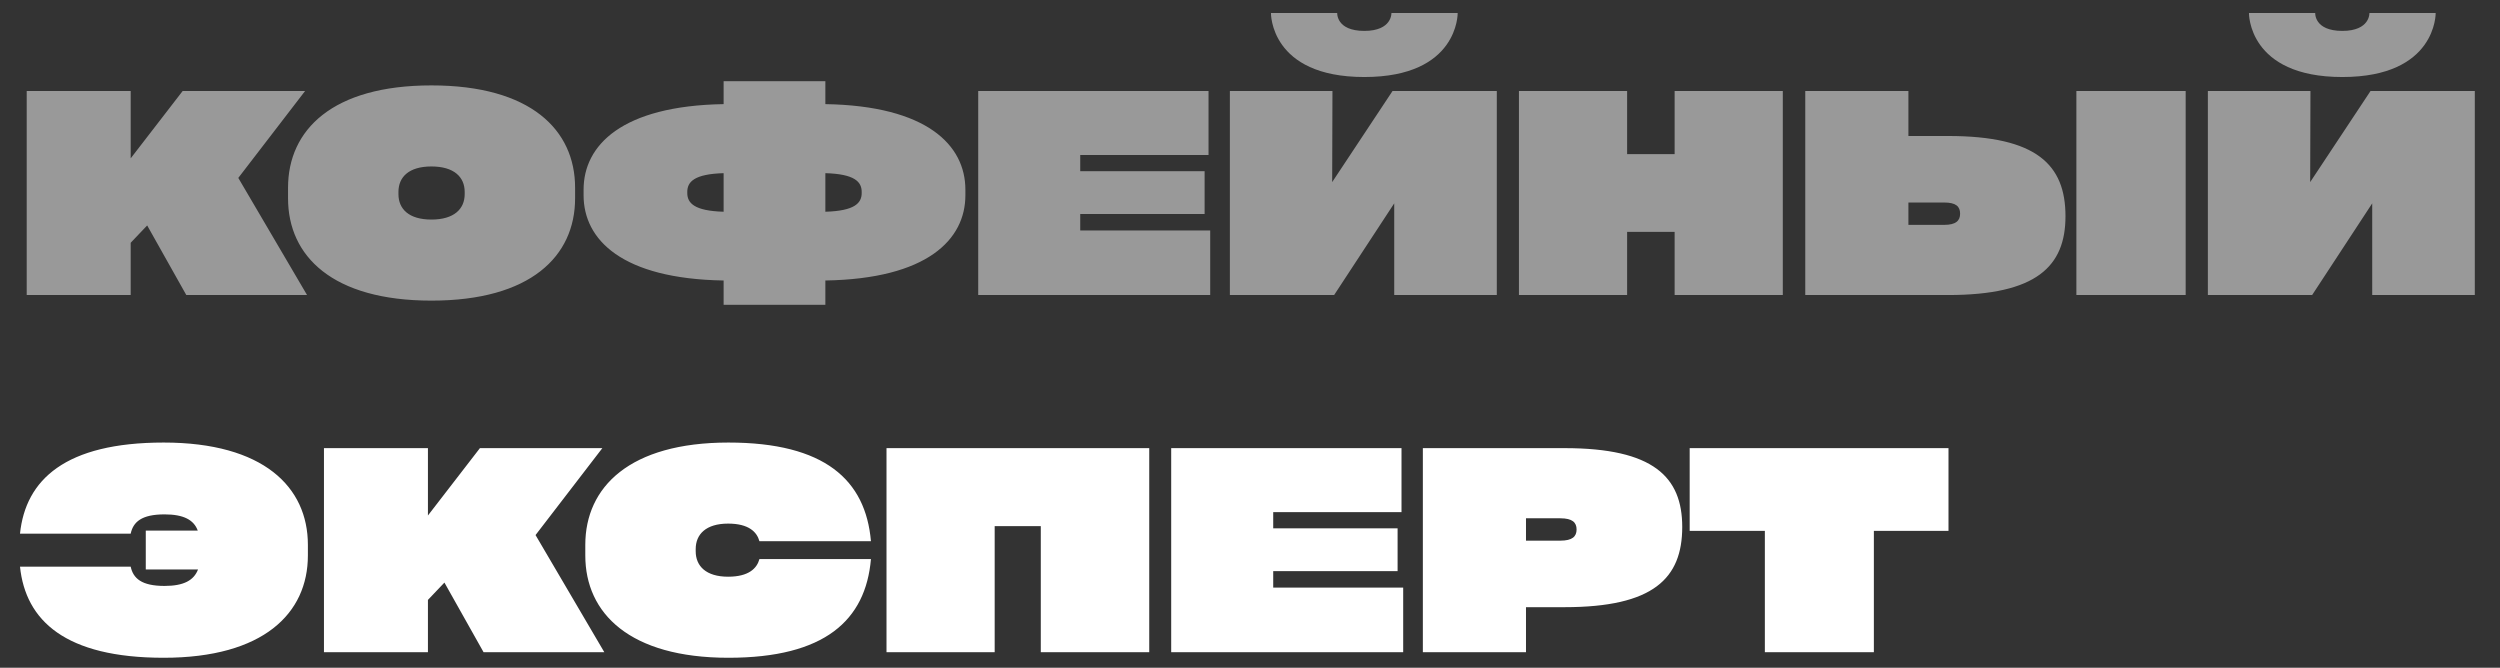
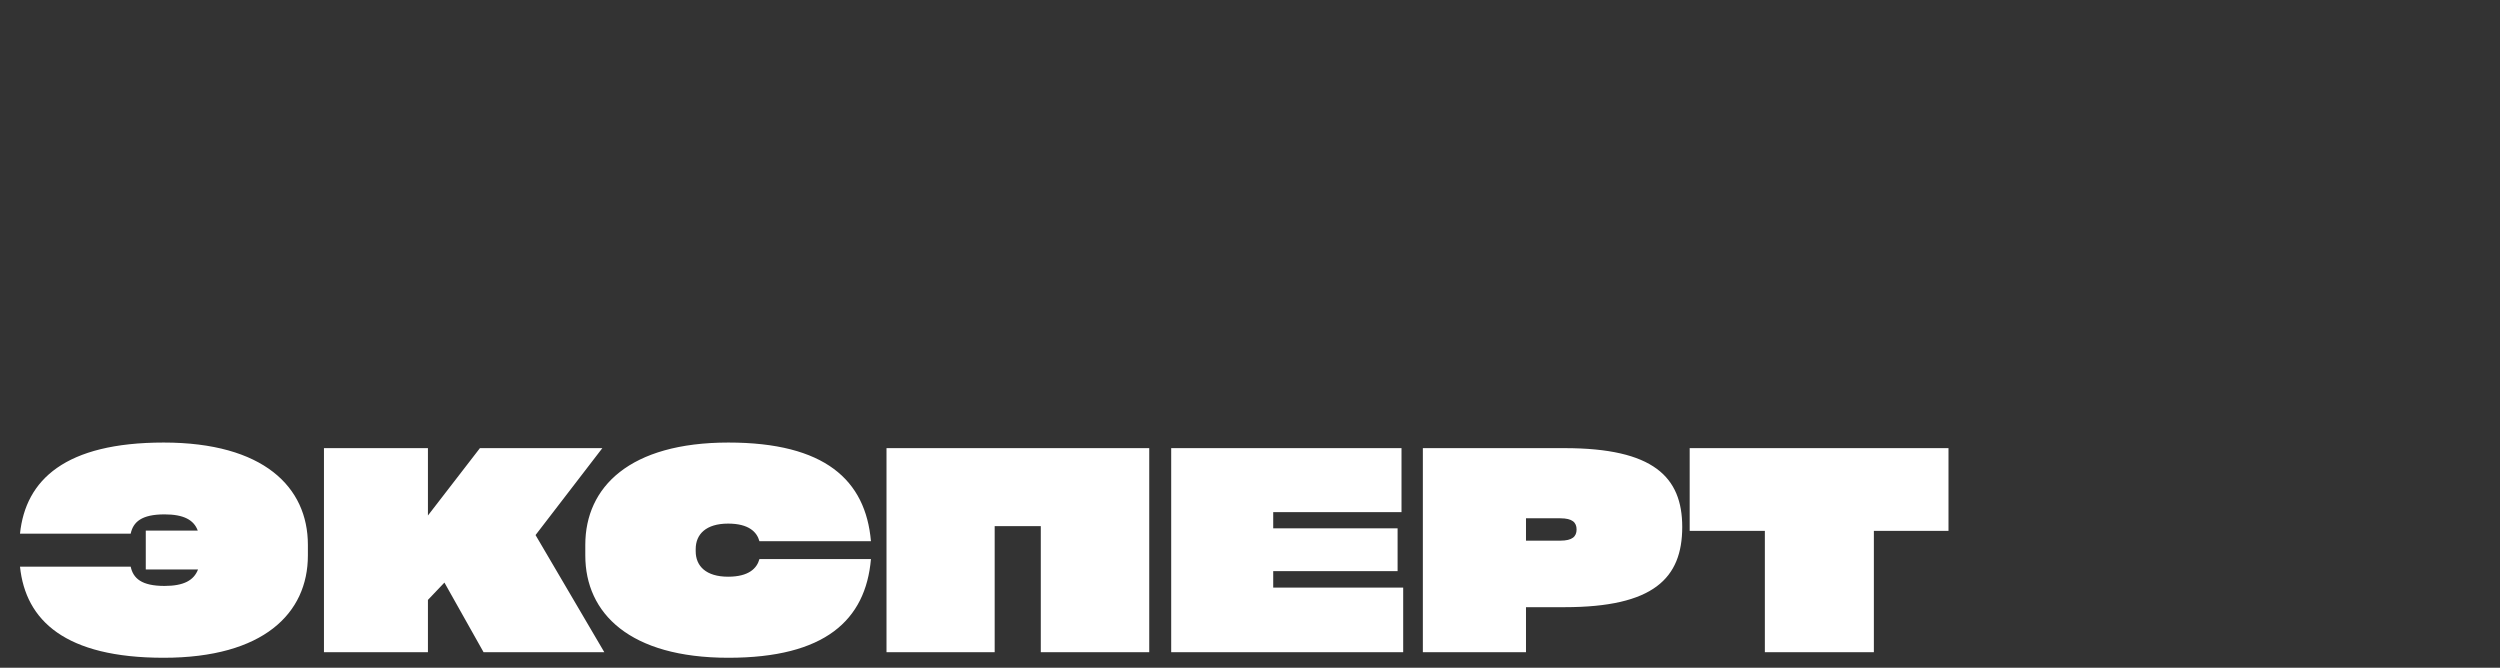
<svg xmlns="http://www.w3.org/2000/svg" width="161" height="43" viewBox="0 0 161 43" fill="none">
  <rect x="0" y="0" width="161" height="43" fill="#333333" stroke="none" />
-   <path d="M19.774 19H11.998L9.478 14.518L8.416 15.634V19H1.72V5.86H8.416V10.198L11.764 5.86H19.648L15.346 11.458L19.774 19ZM27.784 19.36C21.412 19.36 18.55 16.498 18.55 12.772V12.088C18.55 8.362 21.412 5.5 27.784 5.5C34.174 5.5 37.036 8.362 37.036 12.088V12.772C37.036 16.498 34.174 19.36 27.784 19.36ZM27.784 14.14C29.242 14.14 29.926 13.456 29.926 12.502V12.358C29.926 11.404 29.242 10.72 27.784 10.72C26.326 10.72 25.66 11.404 25.66 12.358V12.502C25.66 13.456 26.326 14.14 27.784 14.14ZM53.153 5.23V6.706C59.705 6.814 62.171 9.352 62.171 12.214V12.574C62.171 15.436 59.705 17.956 53.153 18.064V19.63H46.601V18.064C40.049 17.956 37.583 15.436 37.583 12.574V12.214C37.583 9.352 40.049 6.814 46.601 6.706V5.23H53.153ZM44.261 12.358V12.43C44.261 13.078 44.711 13.582 46.601 13.636V11.152C44.711 11.206 44.261 11.71 44.261 12.358ZM55.493 12.43V12.358C55.493 11.71 55.043 11.206 53.153 11.152V13.636C55.043 13.582 55.493 13.078 55.493 12.43ZM77.937 19H62.997V5.86H77.829V9.982H69.567V11.026H77.577V13.78H69.567V14.842H77.937V19ZM81.85 0.838H86.116C86.116 0.838 86.044 1.99 87.862 1.99C89.662 1.99 89.608 0.838 89.608 0.838H93.874C93.874 0.838 93.946 4.96 87.862 4.96C81.778 4.96 81.85 0.838 81.85 0.838ZM85.792 11.728L89.68 5.86H96.394V19H89.788V13.096L85.918 19H79.204V5.86H85.81L85.792 11.728ZM107.846 9.928V5.86H114.812V19H107.846V14.932H104.786V19H97.82V5.86H104.786V9.928H107.846ZM122.901 8.758H125.457C131.163 8.758 133.017 10.612 133.017 13.924C133.017 17.146 131.163 19 125.457 19H116.259V5.86H122.901V8.758ZM133.719 19V5.86H140.757V19H133.719ZM122.901 14.482H125.205C125.961 14.482 126.231 14.212 126.231 13.762C126.231 13.294 125.961 13.042 125.205 13.042H122.901V14.482ZM144.833 0.838H149.099C149.099 0.838 149.027 1.99 150.845 1.99C152.645 1.99 152.591 0.838 152.591 0.838H156.857C156.857 0.838 156.929 4.96 150.845 4.96C144.761 4.96 144.833 0.838 144.833 0.838ZM148.775 11.728L152.663 5.86H159.377V19H152.771V13.096L148.901 19H142.187V5.86H148.793L148.775 11.728Z" fill="white" fill-opacity="0.5" />
  <path d="M9.388 36.672V34.17H12.736C12.484 33.486 11.836 33.126 10.594 33.126C9.118 33.126 8.578 33.612 8.416 34.368H1.288C1.648 30.894 4.204 28.5 10.54 28.5C16.966 28.5 19.828 31.362 19.828 35.088V35.772C19.828 39.498 16.966 42.36 10.54 42.36C4.204 42.36 1.648 39.966 1.288 36.492H8.416C8.578 37.248 9.118 37.734 10.594 37.734C11.836 37.734 12.484 37.374 12.754 36.672H9.388ZM38.917 42H31.141L28.621 37.518L27.559 38.634V42H20.863V28.86H27.559V33.198L30.907 28.86H38.791L34.489 34.458L38.917 42ZM37.693 35.772V35.088C37.693 31.362 40.555 28.5 46.909 28.5C53.119 28.5 55.747 30.912 56.089 34.854H48.907C48.745 34.26 48.223 33.72 46.891 33.72C45.469 33.72 44.803 34.404 44.803 35.358V35.502C44.803 36.456 45.469 37.14 46.891 37.14C48.223 37.14 48.745 36.6 48.907 36.006H56.089C55.747 39.948 53.119 42.36 46.909 42.36C40.555 42.36 37.693 39.498 37.693 35.772ZM64.057 42H57.091V28.86H74.011V42H67.027V33.882H64.057V42ZM90.365 42H75.425V28.86H90.257V32.982H81.995V34.026H90.005V36.78H81.995V37.842H90.365V42ZM91.632 28.86H100.758C106.482 28.86 108.336 30.714 108.336 33.936C108.336 37.248 106.482 39.102 100.758 39.102H98.274V42H91.632V28.86ZM98.274 34.818H100.488C101.262 34.818 101.532 34.548 101.532 34.098C101.532 33.648 101.262 33.378 100.488 33.378H98.274V34.818ZM113.657 34.188H108.815V28.86H125.483V34.188H120.677V42H113.657V34.188Z" fill="white" />
</svg>